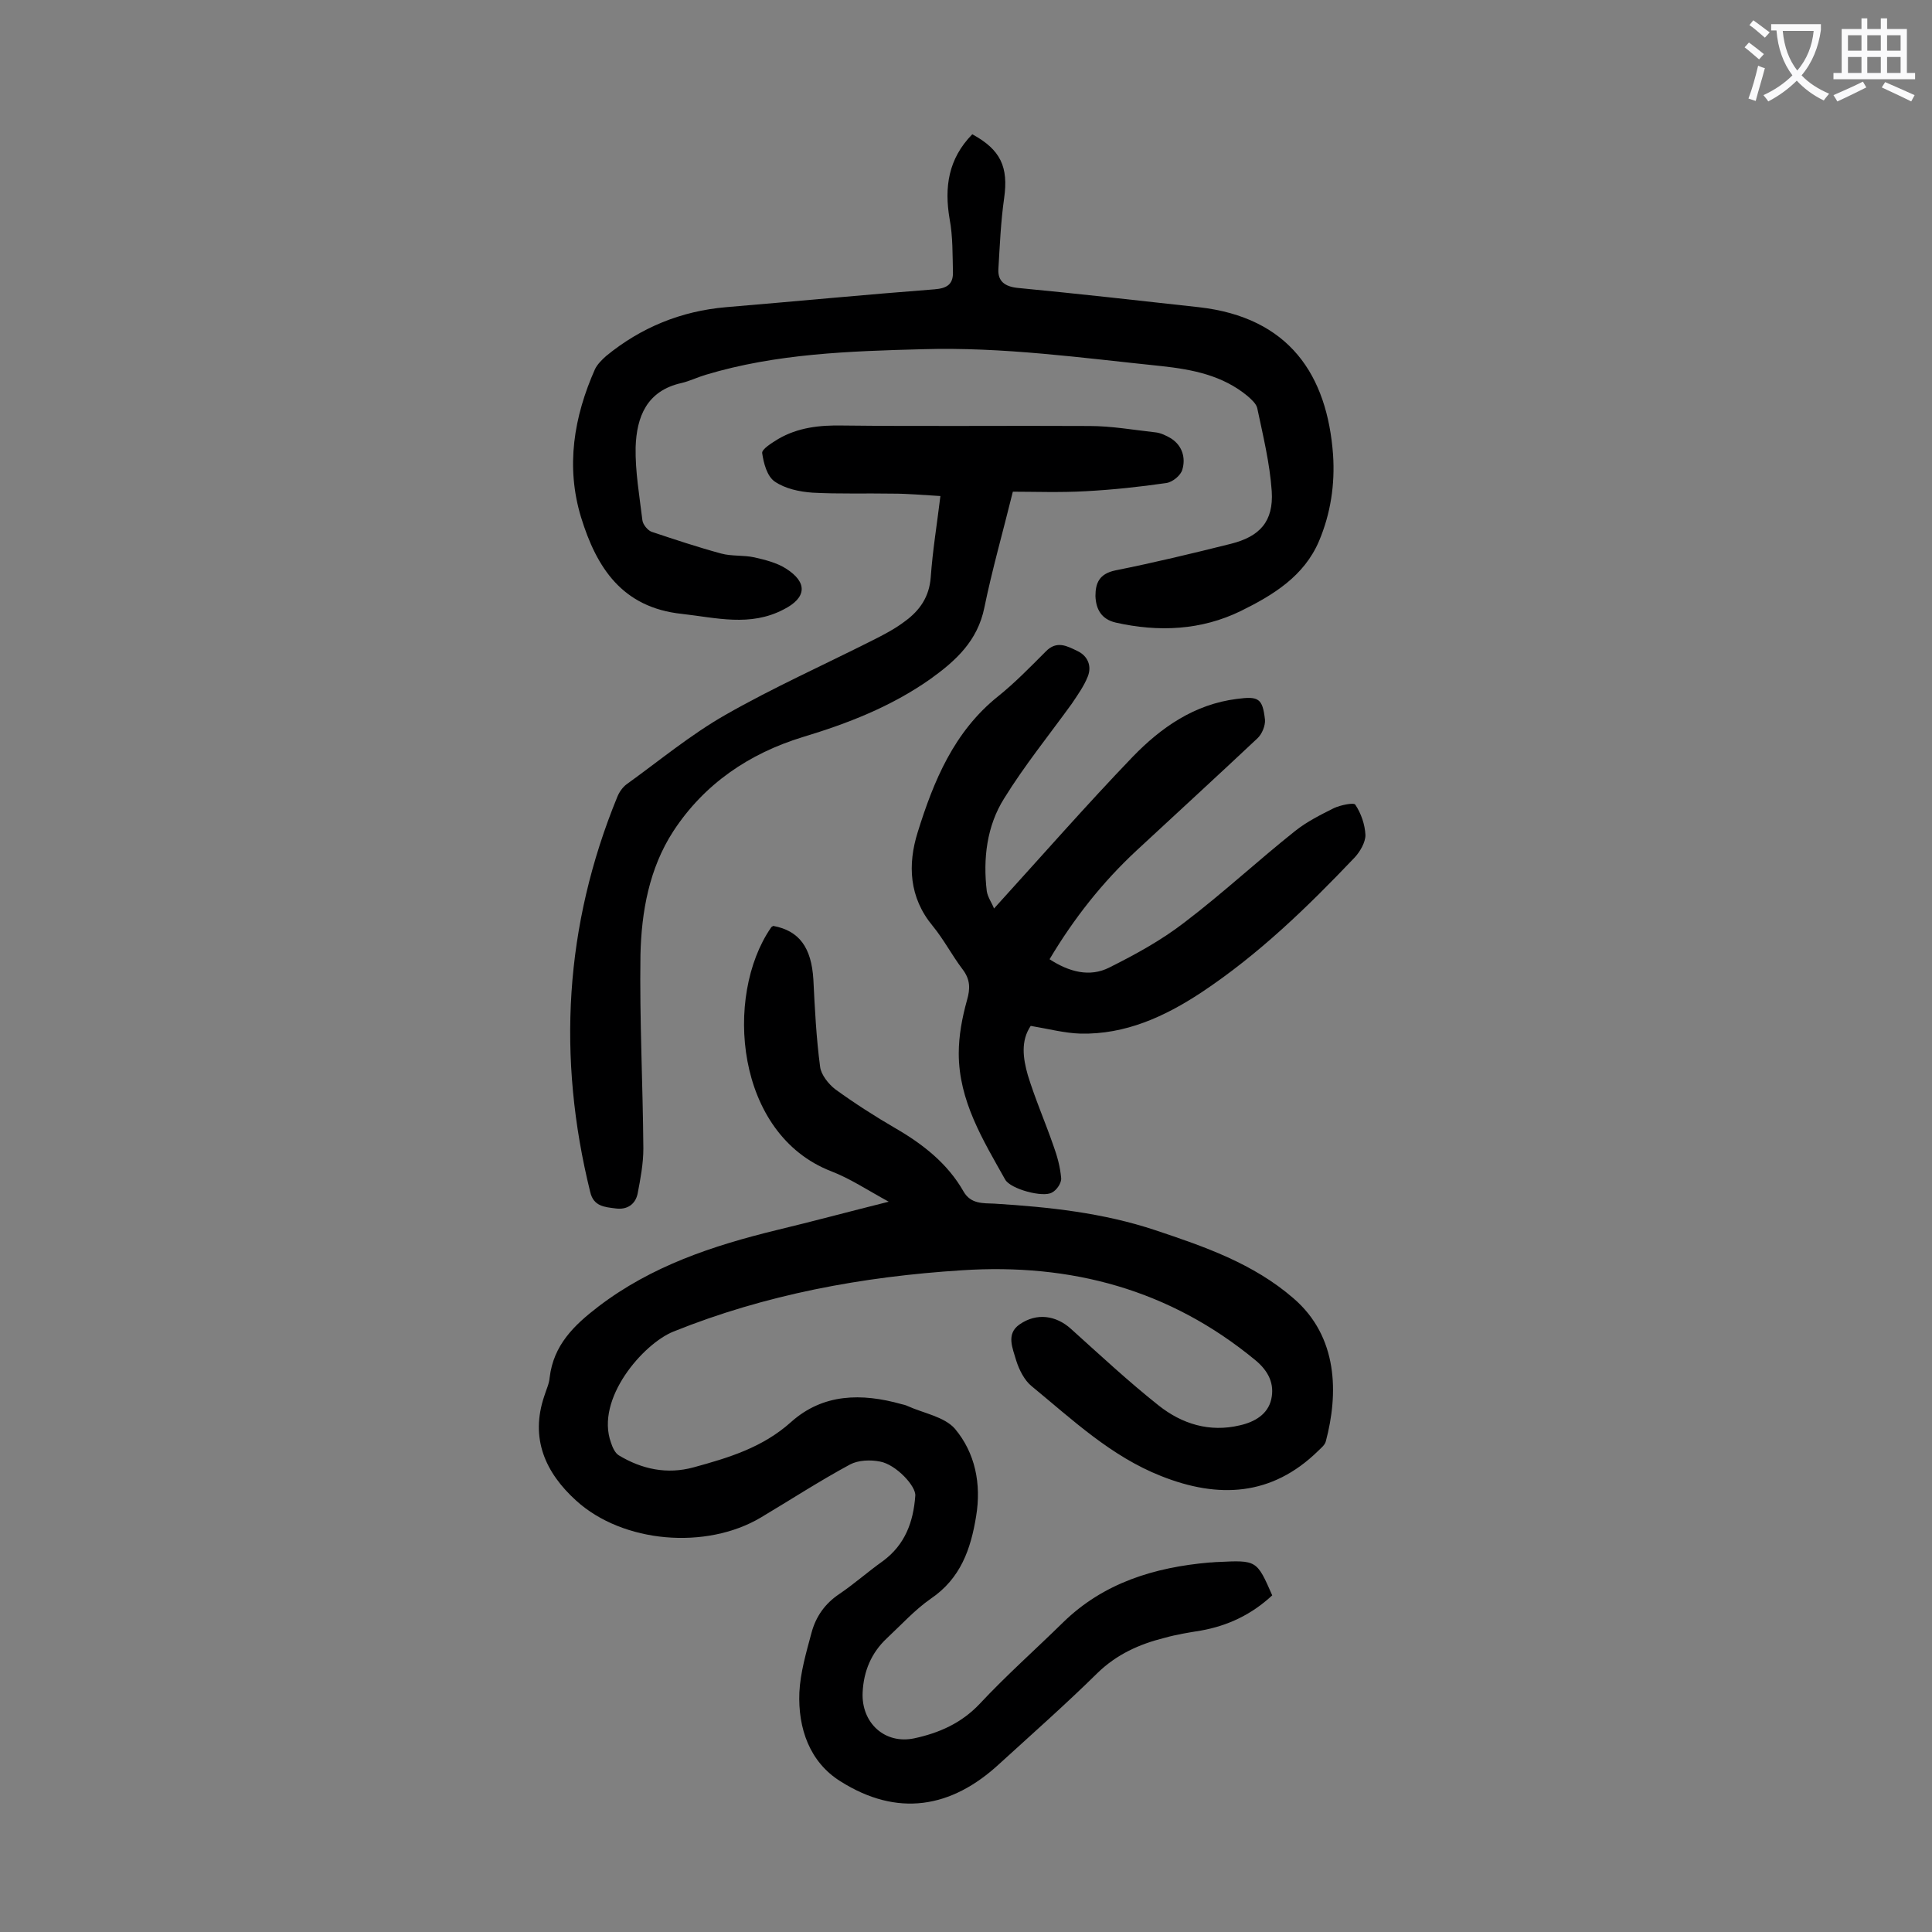
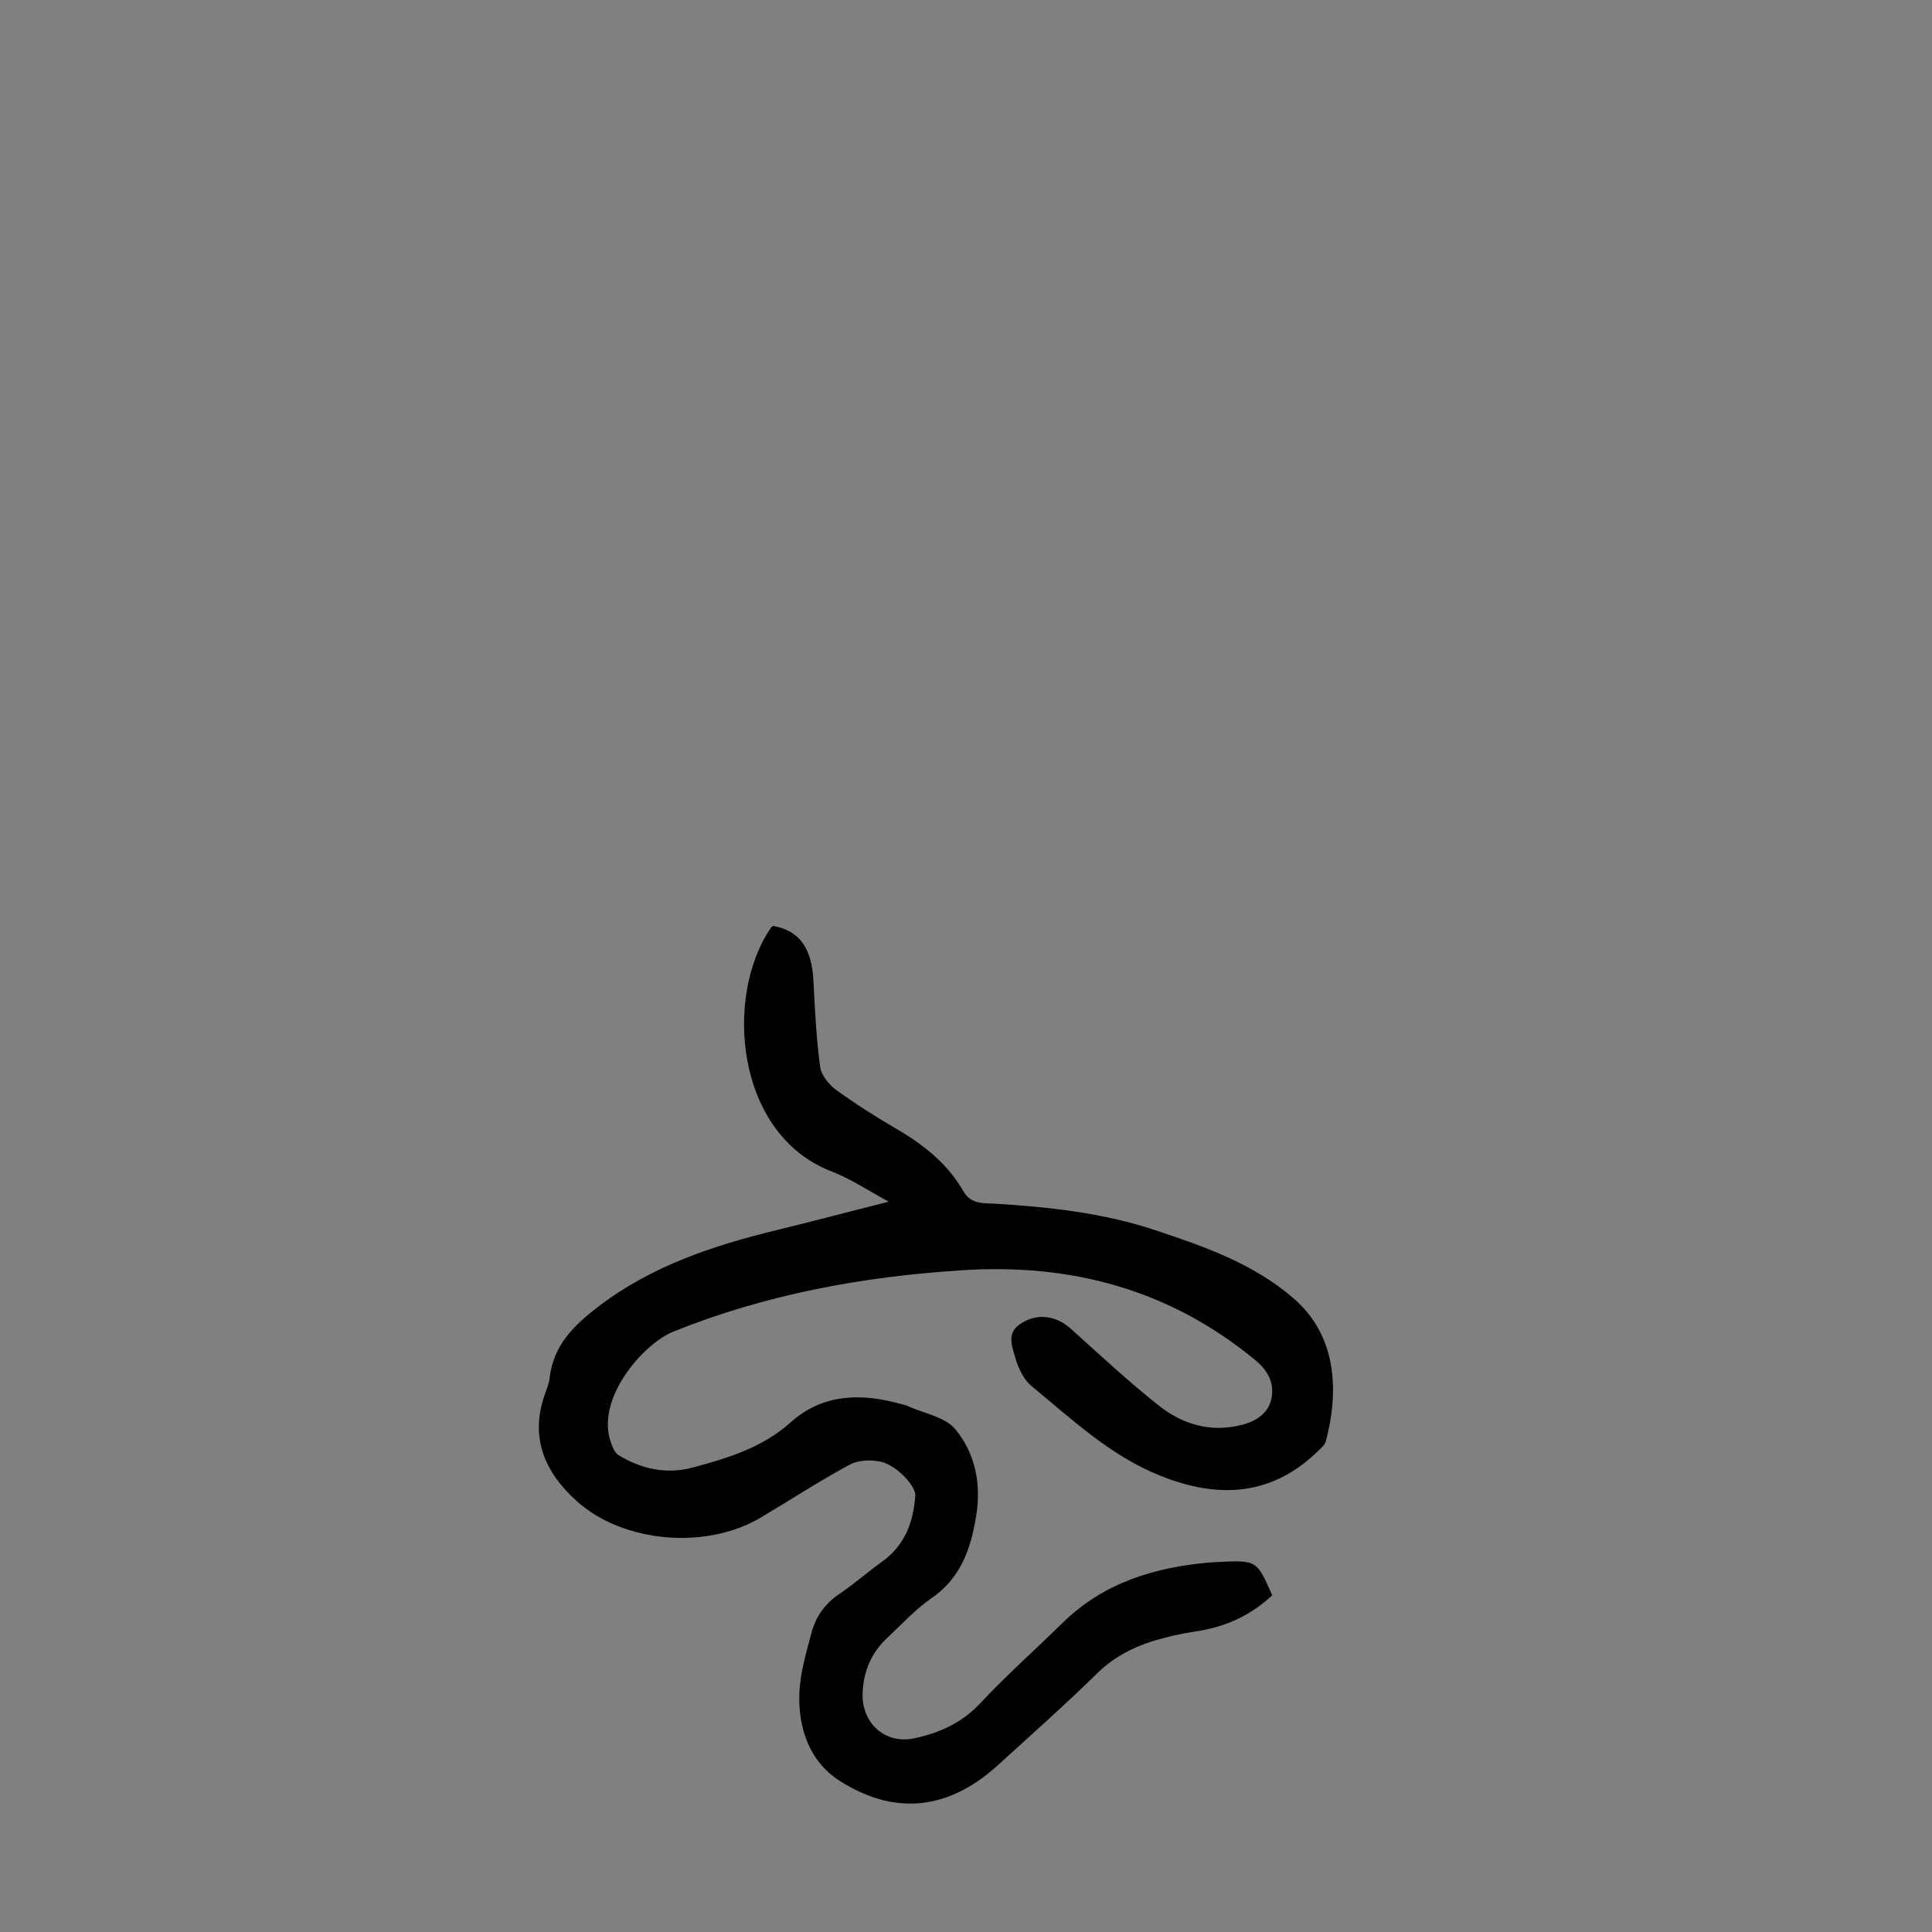
<svg xmlns="http://www.w3.org/2000/svg" enable-background="new 0 0 400 400" viewBox="0 0 400 400">
  <rect x="0" y="0" width="400" height="400" fill="#808080" stroke="none" />
  <g fill="#000001">
    <path d="m263.4 330.3c-4.3 4-9.2 6.3-14.8 7.3-2.5.4-5 .8-7.5 1.5-5.2 1.3-9.9 3.4-13.9 7.3-6.5 6.4-13.4 12.5-20.2 18.7-10.1 9.4-21.3 11.1-33 3.7-6.4-4-8.8-11-8.5-18.4.2-4.1 1.4-8.2 2.5-12.3.9-3.4 2.8-6.1 5.8-8.1 3.1-2.1 5.9-4.6 9-6.8 4.6-3.4 6.3-8.1 6.7-13.5.2-2-4-6.5-7.3-7.1-2-.4-4.5-.3-6.2.6-6.3 3.4-12.3 7.3-18.5 11-11.3 6.7-28.5 5.3-38.2-3.5-6.4-5.8-9.6-12.9-6.6-21.7.4-1.3 1-2.5 1.1-3.8.8-6.7 5-10.8 10.1-14.7 11-8.4 23.7-12.6 36.8-15.8 7.5-1.8 14.9-3.8 23.3-5.9-4.4-2.4-8-4.8-11.9-6.3-19.9-7.7-22.2-36.3-12.5-50.4.1-.2.3-.3.5-.4 5.4 1 7.9 4.5 8.3 11.1.3 6.1.6 12.1 1.4 18.1.2 1.6 1.7 3.5 3.1 4.6 4 2.9 8.2 5.6 12.5 8.1 5.7 3.3 10.8 7.3 14.1 13.1 1.5 2.6 4 2.4 6.4 2.5 11.3.7 22.5 1.9 33.3 5.5 10.2 3.4 20.3 6.9 28.6 14.1 9.3 8 9.3 19.8 6.7 29.6-.2.8-1 1.4-1.6 2-9.6 9.4-20.7 9.9-32.5 5.2-10.4-4.1-18.4-11.7-26.8-18.6-1.5-1.2-2.6-3.4-3.2-5.3-.7-2.5-2.2-5.5.7-7.5 3.6-2.5 7.6-1.8 10.6.9 6 5.4 11.9 10.9 18.2 15.9 4.8 3.8 10.5 5.6 16.8 4.1 3.1-.7 5.8-2.3 6.5-5.4s-.5-5.8-3.3-8.1c-17.7-14.6-38.1-20.1-60.8-18.6-20.5 1.3-40.6 5-59.7 12.7-6.2 2.5-16.2 13.9-12.9 23 .3.9.8 2.1 1.6 2.6 4.8 2.9 10 4 15.5 2.5 7.3-2 14.3-4.1 20.2-9.4 6.6-5.9 14.6-6 22.8-3.7.4.1.9.2 1.3.4 3.3 1.5 7.6 2.2 9.8 4.7 4.2 5 5.5 11.4 4.4 18.1-1.1 6.8-3.2 12.9-9.4 17.1-3.3 2.3-6.1 5.4-9.1 8.2-3.2 3-4.8 6.8-5 11.2-.3 6.3 4.6 10.8 10.7 9.5 5.1-1.1 9.7-3.1 13.5-7.1 5.5-5.9 11.6-11.3 17.3-16.9 8.4-8.2 18.9-11.4 30.3-12.4.6 0 1.1-.1 1.7-.1 8.1-.4 8.1-.4 11.3 6.9z" />
-     <path d="m201.3 27.8c5.9 3.2 7.5 6.8 6.6 13.2-.7 4.9-.9 9.8-1.2 14.8-.1 2.4 1.3 3.5 3.9 3.8 12.5 1.2 25 2.6 37.6 4 18.7 2.1 26.6 14 27.8 30.6.4 6.1-.5 12.1-2.9 17.8-3.1 7.3-9.5 11.2-16.2 14.5-8.2 4-17 4.4-25.9 2.4-3-.7-4.1-2.8-4.2-5.5 0-2.7.8-4.6 4.1-5.3 8-1.6 15.9-3.5 23.9-5.5 6-1.5 8.9-4.6 8.5-10.9-.4-5.8-1.8-11.5-3-17.2-.2-.9-1.2-1.8-2-2.5-5.2-4.3-11.4-5.5-17.8-6.2-16.5-1.7-32.9-4-49.5-3.5-15.1.4-30.3.9-44.9 5.3-1.7.5-3.3 1.3-5 1.7-7.2 1.6-9.3 7-9.5 13.3-.1 5 .8 10.1 1.4 15.1.1.9 1.1 2.1 1.9 2.4 4.8 1.6 9.6 3.2 14.4 4.5 2.2.6 4.6.3 6.9.8 2.2.5 4.6 1.1 6.5 2.3 4.6 2.9 4.3 6.1-.5 8.5-6.9 3.6-13.9 1.7-21 .9-12.4-1.3-17.7-9.6-20.9-20-3.2-10.5-1.5-20.8 2.9-30.7.5-1 1.4-1.9 2.3-2.7 7.2-5.9 15.5-9.3 24.8-10.1 14.4-1.2 28.8-2.6 43.2-3.7 2.5-.2 3.8-1 3.8-3.4-.1-3.7 0-7.5-.7-11.2-1.1-6.5-.3-12.4 4.7-17.5z" />
-     <path d="m205.8 188.1c9.9-10.9 19.1-21.4 28.7-31.4 5.9-6.1 12.8-10.9 21.6-12 4.5-.6 5.3-.1 5.8 4.3.1 1.2-.6 3-1.6 3.9-8.3 7.8-16.7 15.5-25 23.2-7.1 6.6-13 14.1-18 22.5 4 2.6 8.3 3.8 12.4 1.7 5.4-2.7 10.7-5.6 15.5-9.3 7.9-6 15.2-12.8 23-19 2.4-1.9 5.2-3.3 8-4.7 1.3-.6 4.1-1.2 4.4-.7 1.2 1.8 2 4.1 2.1 6.3 0 1.5-1.1 3.4-2.2 4.6-9.8 10.3-19.9 20.1-31.8 28-7.6 5-15.7 8.7-25 8.5-3.3-.1-6.7-1-10.3-1.6-2.1 3.1-1.6 6.7-.6 10.2 1.5 4.9 3.6 9.7 5.3 14.6.8 2.2 1.4 4.4 1.6 6.7.1 1-.9 2.5-1.9 3-1.8 1.1-8.6-.7-9.7-2.7-4.6-8.2-9.6-16.3-9.6-26.1 0-3.7.7-7.4 1.7-11 .7-2.4.7-4.3-.9-6.4-2.2-2.9-3.9-6.2-6.2-9-4.9-5.9-5.2-12.7-3.1-19.4 3.3-10.6 7.5-20.8 16.6-28.1 3.5-2.8 6.7-6.1 9.9-9.3 2.3-2.4 4.5-1.1 6.6-.1s3 3.1 2.1 5.3c-.8 2-2.1 3.8-3.3 5.6-4.7 6.5-9.8 12.8-14 19.6-3.6 5.7-4.4 12.5-3.6 19.2.2 1.3 1.1 2.5 1.5 3.6z" />
-     <path d="m194.7 102.7c-3.5-.2-6.7-.5-9.9-.5-5.5-.1-11.1.1-16.6-.2-2.7-.2-5.6-.8-7.8-2.3-1.6-1.1-2.3-3.8-2.6-5.9-.1-.8 2-2.1 3.3-2.9 4.1-2.4 8.6-2.9 13.4-2.8 17 .2 34.1 0 51.1.1 4.5 0 9 .8 13.5 1.3 1.2.1 2.4.7 3.4 1.3 2.3 1.5 3 4 2.3 6.4-.3 1.2-2 2.6-3.3 2.8-5.5.8-11.1 1.4-16.7 1.7-5.3.3-10.7.1-15.1.1-2.1 8.5-4.3 16.2-5.9 24-1.4 6.9-5.9 11-11.2 14.8-8.1 5.7-17.1 9.2-26.4 12-11.1 3.4-20.4 9.7-26.8 19.5-5 7.7-6.6 16.7-6.8 25.6-.2 13.4.5 26.7.6 40.1 0 3.1-.6 6.3-1.2 9.4-.5 2.2-2.2 3.3-4.5 3s-4.6-.4-5.3-3.4c-6.9-27.9-5.3-55.2 5.6-81.8.4-1 1.1-2 1.9-2.6 6.8-4.9 13.3-10.3 20.5-14.4 9.8-5.6 20.3-10.3 30.4-15.4 2.4-1.2 4.7-2.4 6.8-4 3-2.2 5-5 5.3-9.1.4-5.6 1.3-11 2-16.8z" />
  </g>
-   <path d="m362.1 8.8c1.1.8 2.1 1.6 3.1 2.4l-1 1.1c-1.3-1.1-2.3-2-3-2.5zm1.9 4.8c.5.2.9.4 1.4.5-.6 2.3-1.3 4.5-1.9 6.8l-1.5-.5c.8-2.1 1.4-4.3 2-6.8zm-1-9.4c1.3.9 2.4 1.8 3.4 2.5l-1 1.1c-1.4-1.2-2.4-2.1-3.2-2.6zm3.7 2.2v-1.4h10.3v1.2c-.5 3.6-1.8 6.8-4 9.4 1.5 1.6 3.4 2.8 5.7 3.8-.3.4-.7.8-1.1 1.4-2.3-1.1-4.1-2.5-5.6-4.1-1.6 1.6-3.6 3.1-5.9 4.3-.3-.5-.7-.9-1-1.3 2.4-1.1 4.4-2.5 6-4.1-1.9-2.5-3-5.6-3.3-9.3h-1.1zm8.8 0h-6.4c.3 3.3 1.3 6 3 8.2 2-2.3 3.1-5.1 3.4-8.2z" fill="#fafafb" />
-   <path d="m385.3 3.8h1.3v2.2h2.8v-2.2h1.3v2.2h4.1v9.1h1.7v1.3h-16.9v-1.3h1.7v-9.1h4.1v-2.2zm.4 13.1.7 1.2c-1.8.9-3.8 1.9-6 2.9-.2-.4-.5-.8-.8-1.3 2.3-1 4.3-1.9 6.1-2.8zm-3.1-6.4h2.8v-3.2h-2.8zm0 4.6h2.8v-3.3h-2.8zm4-4.6h2.8v-3.2h-2.8zm0 4.6h2.8v-3.3h-2.8zm3.7 1.9c2.1.9 4.1 1.8 6.1 2.7l-.7 1.3c-2.2-1.1-4.2-2-6.1-2.9zm3.2-9.7h-2.8v3.2h2.8zm-2.8 7.8h2.8v-3.3h-2.8z" fill="#fafafb" />
</svg>